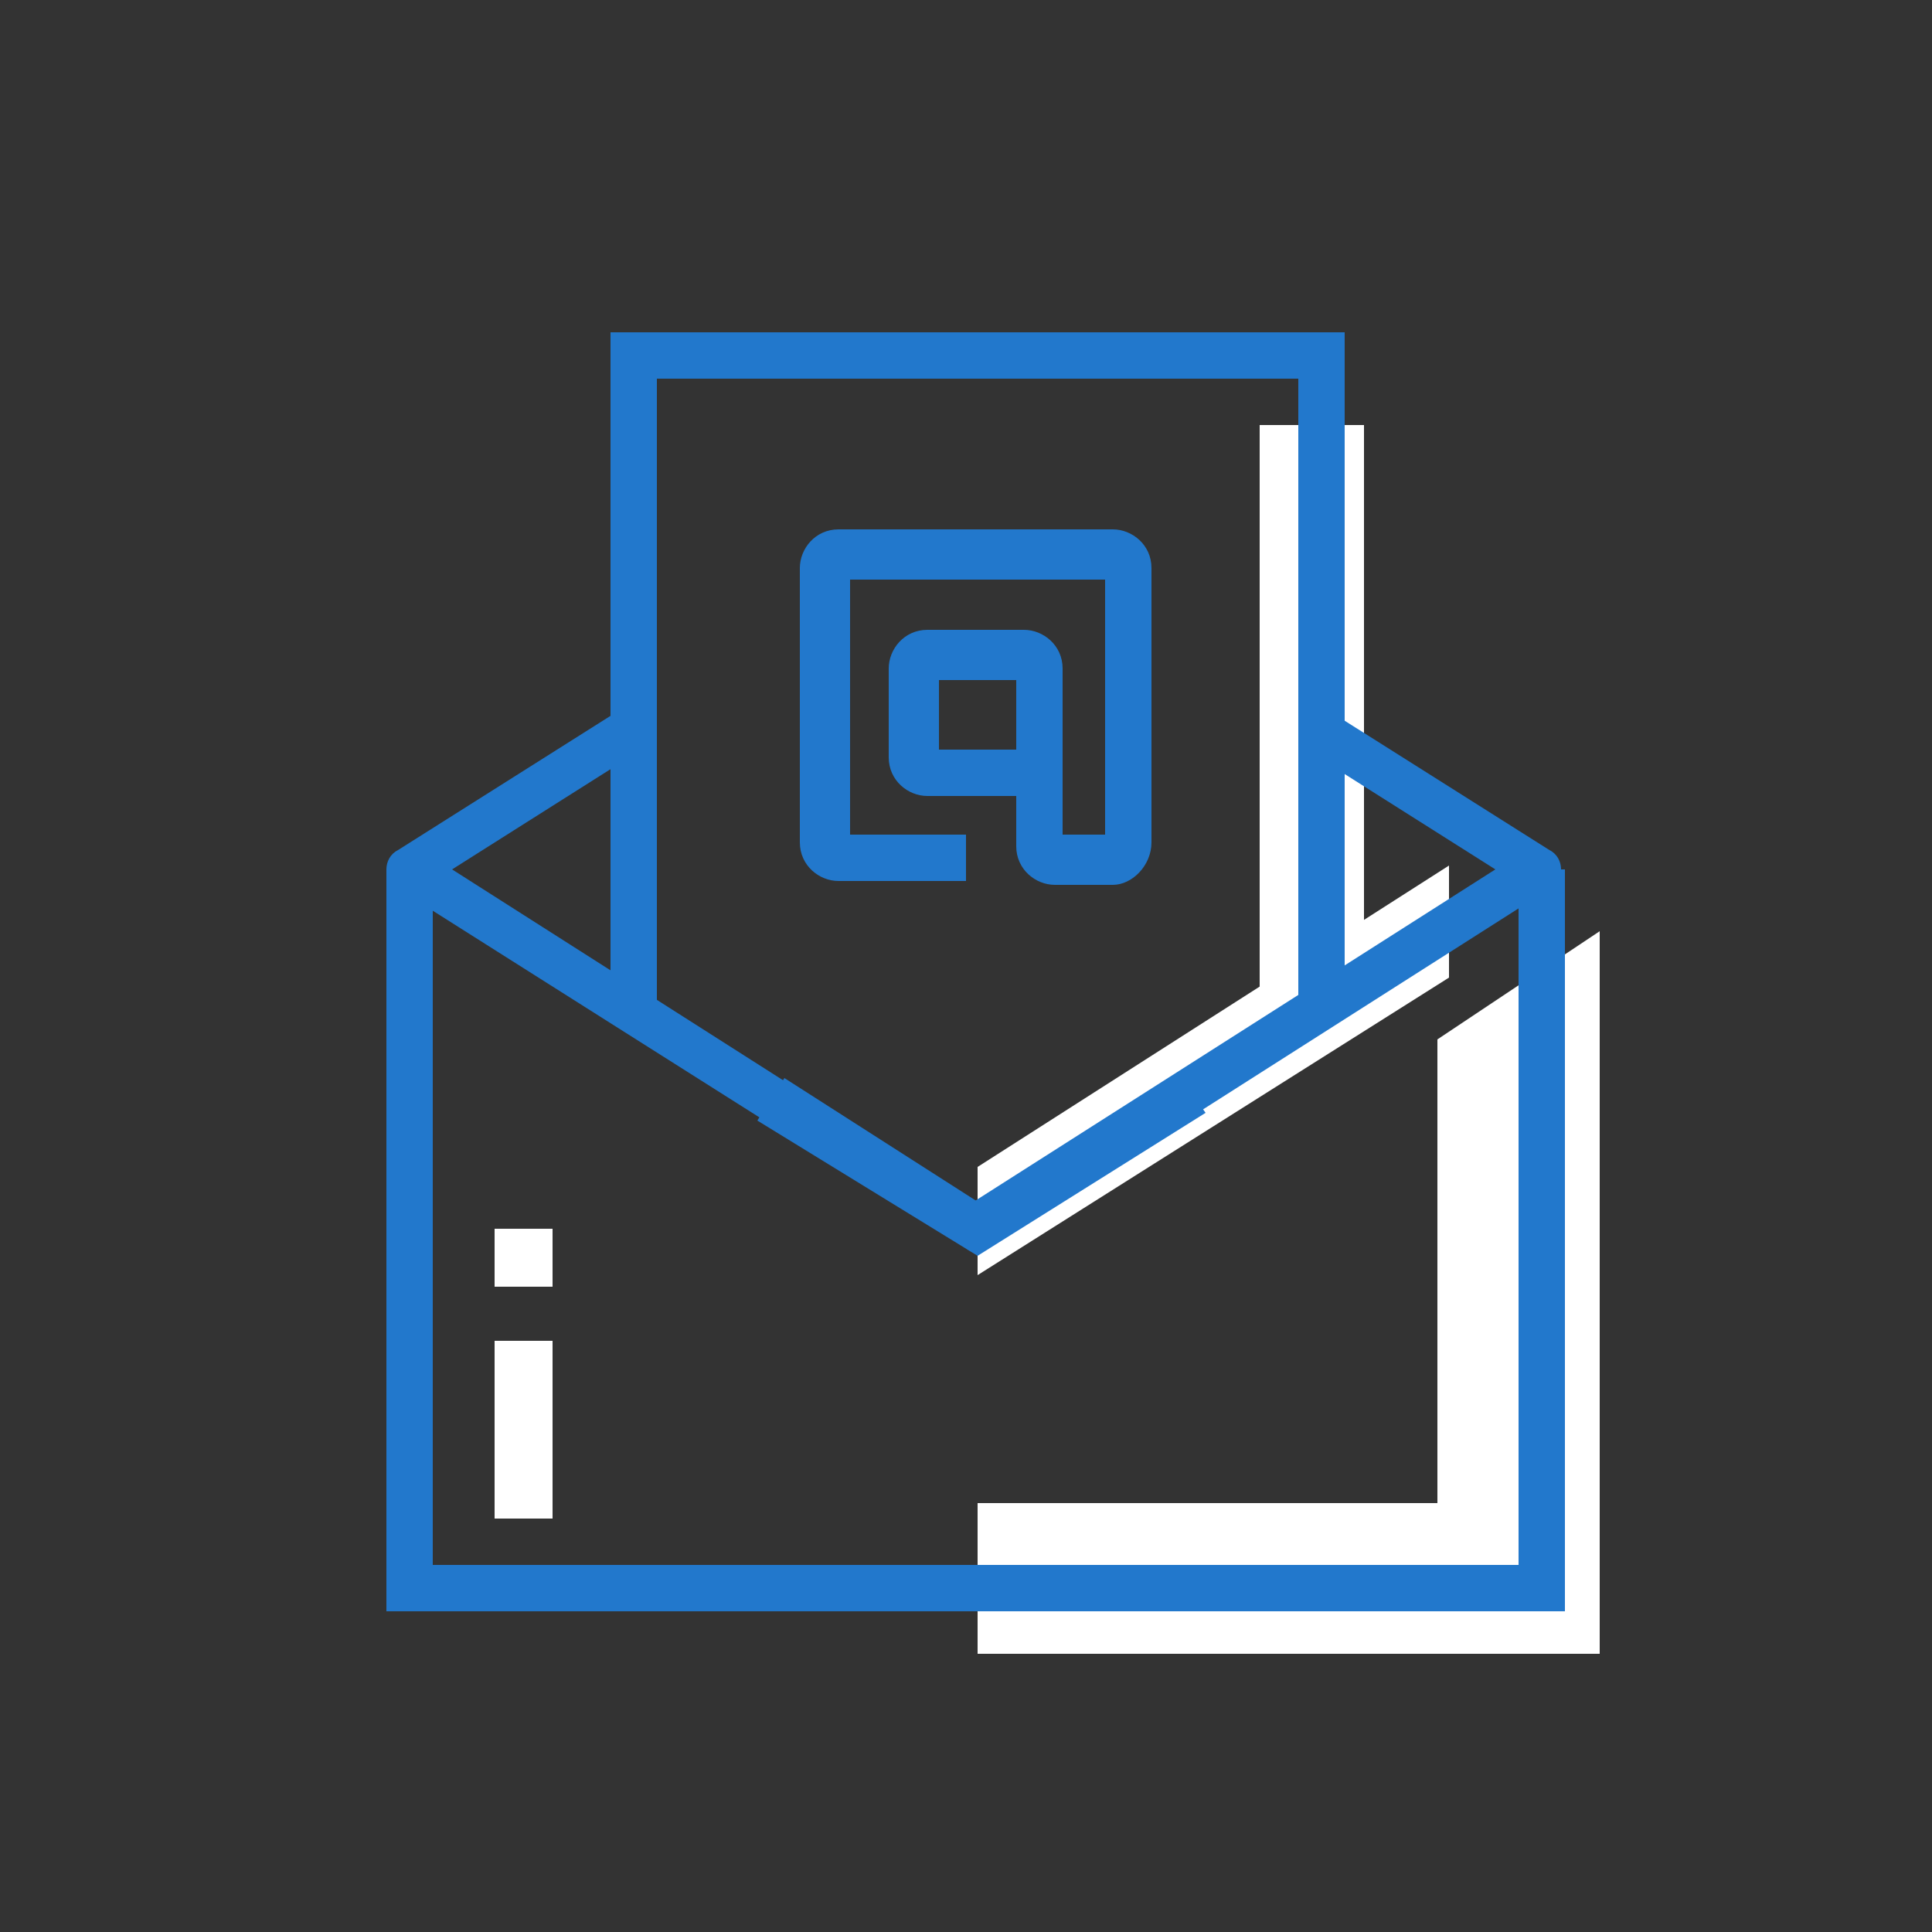
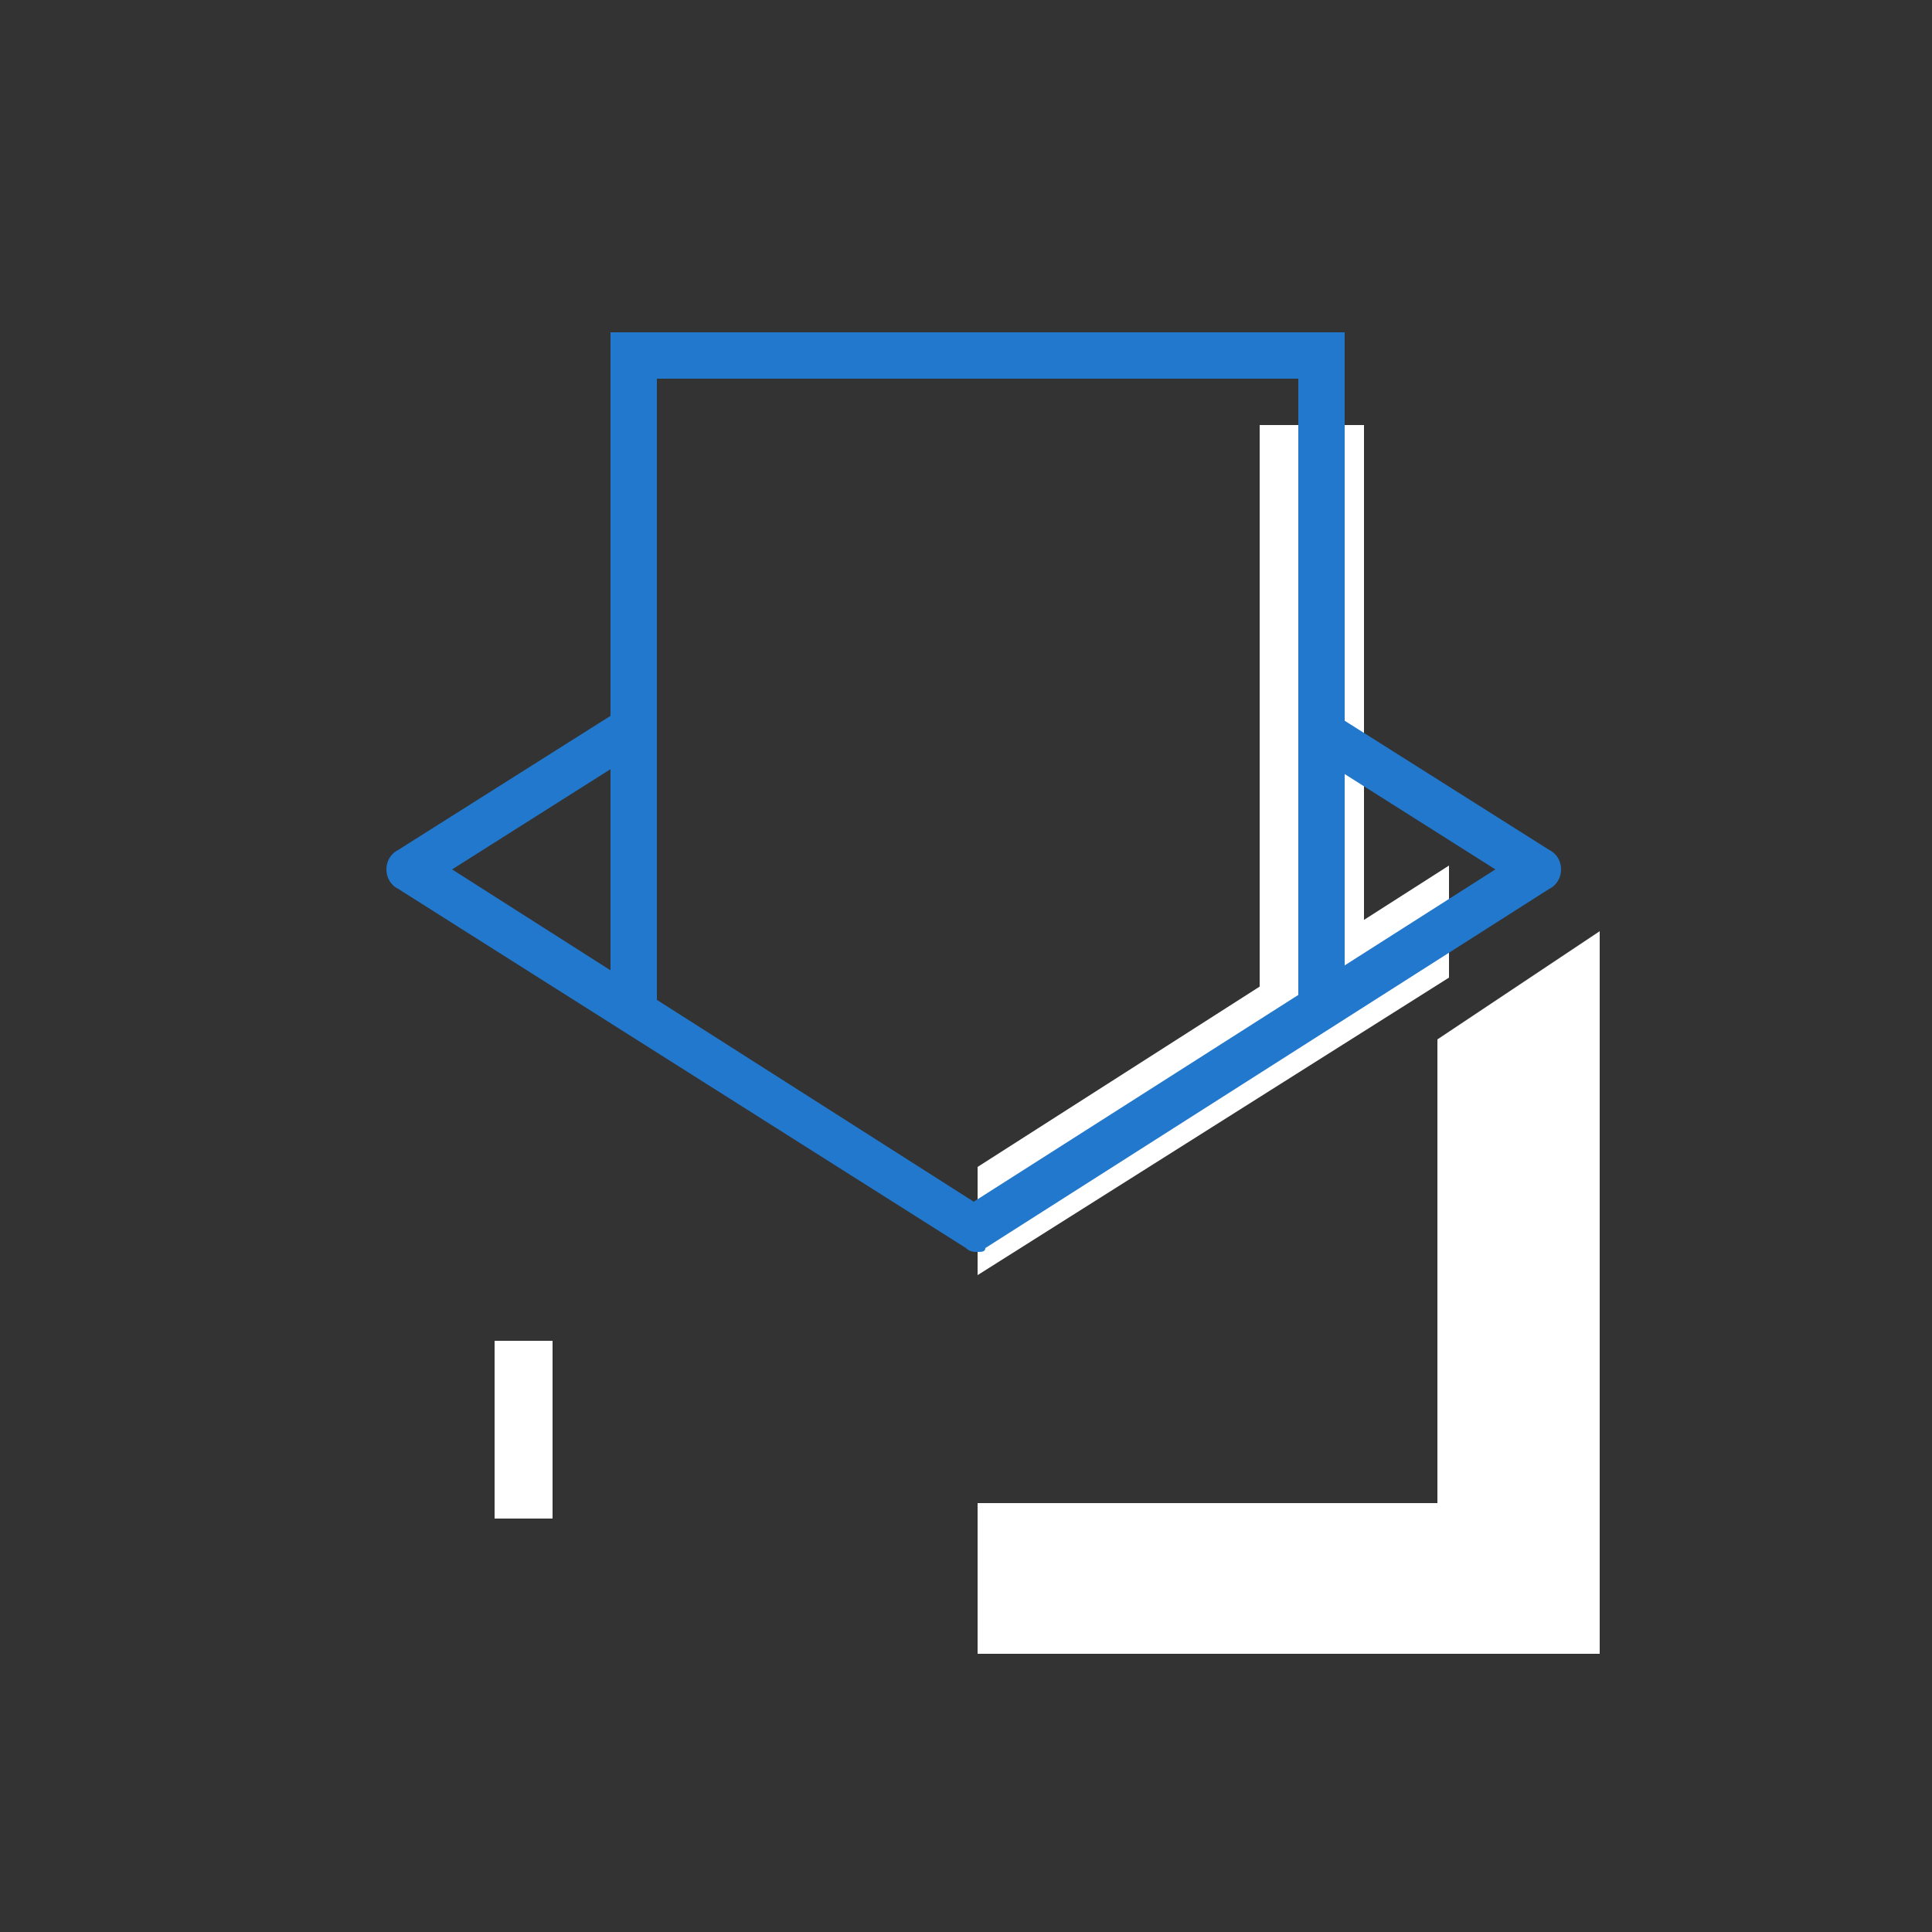
<svg xmlns="http://www.w3.org/2000/svg" width="800px" height="800px" viewBox="0 0 50 50" id="Message_And_Communication_Icons" version="1.1" xml:space="preserve" fill="#000000">
  <rect x="0" y="0" width="50" height="50" fill="#333333" stroke="none" />
  <g id="SVGRepo_bgCarrier" stroke-width="0" />
  <g id="SVGRepo_tracerCarrier" stroke-linecap="round" stroke-linejoin="round" />
  <g id="SVGRepo_iconCarrier">
    <g>
      <g>
        <g>
          <polygon points="25.3,30.2 37.5,22.4 37.5,25.3 25.3,33 " style="fill:#ffffff;" />
        </g>
      </g>
      <g>
        <g>
          <polygon points="35.3,25.4 32.6,27.1 32.6,11 35.3,11 " style="fill:#ffffff;" />
        </g>
      </g>
      <g>
        <g>
          <rect height="3.9" style="fill:#ffffff;" width="16.1" x="25.3" y="38.9" />
        </g>
      </g>
      <g>
        <g>
          <polygon points="37.2,26.9 41.4,24.1 41.4,42.8 37.2,42.8 " style="fill:#ffffff;" />
        </g>
      </g>
      <g>
        <g>
-           <polygon points="40.5,41.7 10,41.7 10,22.5 11.2,22.5 11.2,40.5 39.3,40.5 39.3,22.5 40.5,22.5 " style="fill:#2278cc;" />
-         </g>
+           </g>
      </g>
      <g>
        <g>
          <path d="M25.3,32.4c-0.1,0-0.2,0-0.3-0.1L10.3,23c-0.2-0.1-0.3-0.3-0.3-0.5s0.1-0.4,0.3-0.5l5.7-3.6l0.6,1 l-4.9,3.1l13.5,8.6l13.5-8.6l-4.9-3.1l0.6-1l5.7,3.6c0.2,0.1,0.3,0.3,0.3,0.5s-0.1,0.4-0.3,0.5l-14.6,9.3 C25.5,32.4,25.4,32.4,25.3,32.4z" style="fill:#2278cc;" />
        </g>
      </g>
      <g>
        <g>
          <rect height="4.6" style="fill:#ffffff;" width="1.5" x="12.8" y="34.7" />
        </g>
      </g>
      <g>
        <g>
-           <rect height="1.5" style="fill:#ffffff;" width="1.5" x="12.8" y="31.8" />
-         </g>
+           </g>
      </g>
      <g>
        <g>
          <polygon points="34.8,26.2 33.6,26.2 33.6,9.8 17,9.8 17,26 15.8,26 15.8,8.6 34.8,8.6 " style="fill:#2278cc;" />
        </g>
      </g>
      <g>
        <g>
-           <polygon points="25.3,32.5 19.6,29 20.3,27.9 25.3,31.1 30.5,27.8 31.2,28.8 " style="fill:#2278cc;" />
-         </g>
+           </g>
      </g>
      <g>
        <g>
-           <path d="M28.8,22.9h-1.5c-0.5,0-1-0.4-1-1v-1.3H24c-0.5,0-1-0.4-1-1v-2.3c0-0.5,0.4-1,1-1h2.5 c0.5,0,1,0.4,1,1v4.3h1.1V15h-6.6v6.6H25v1.2h-3.3c-0.5,0-1-0.4-1-1v-7.1c0-0.5,0.4-1,1-1h7.1c0.5,0,1,0.4,1,1v7.1 C29.8,22.4,29.3,22.9,28.8,22.9z M24.3,19.4h2v-1.8h-2V19.4z" style="fill:#2278cc;" />
-         </g>
+           </g>
      </g>
    </g>
  </g>
</svg>